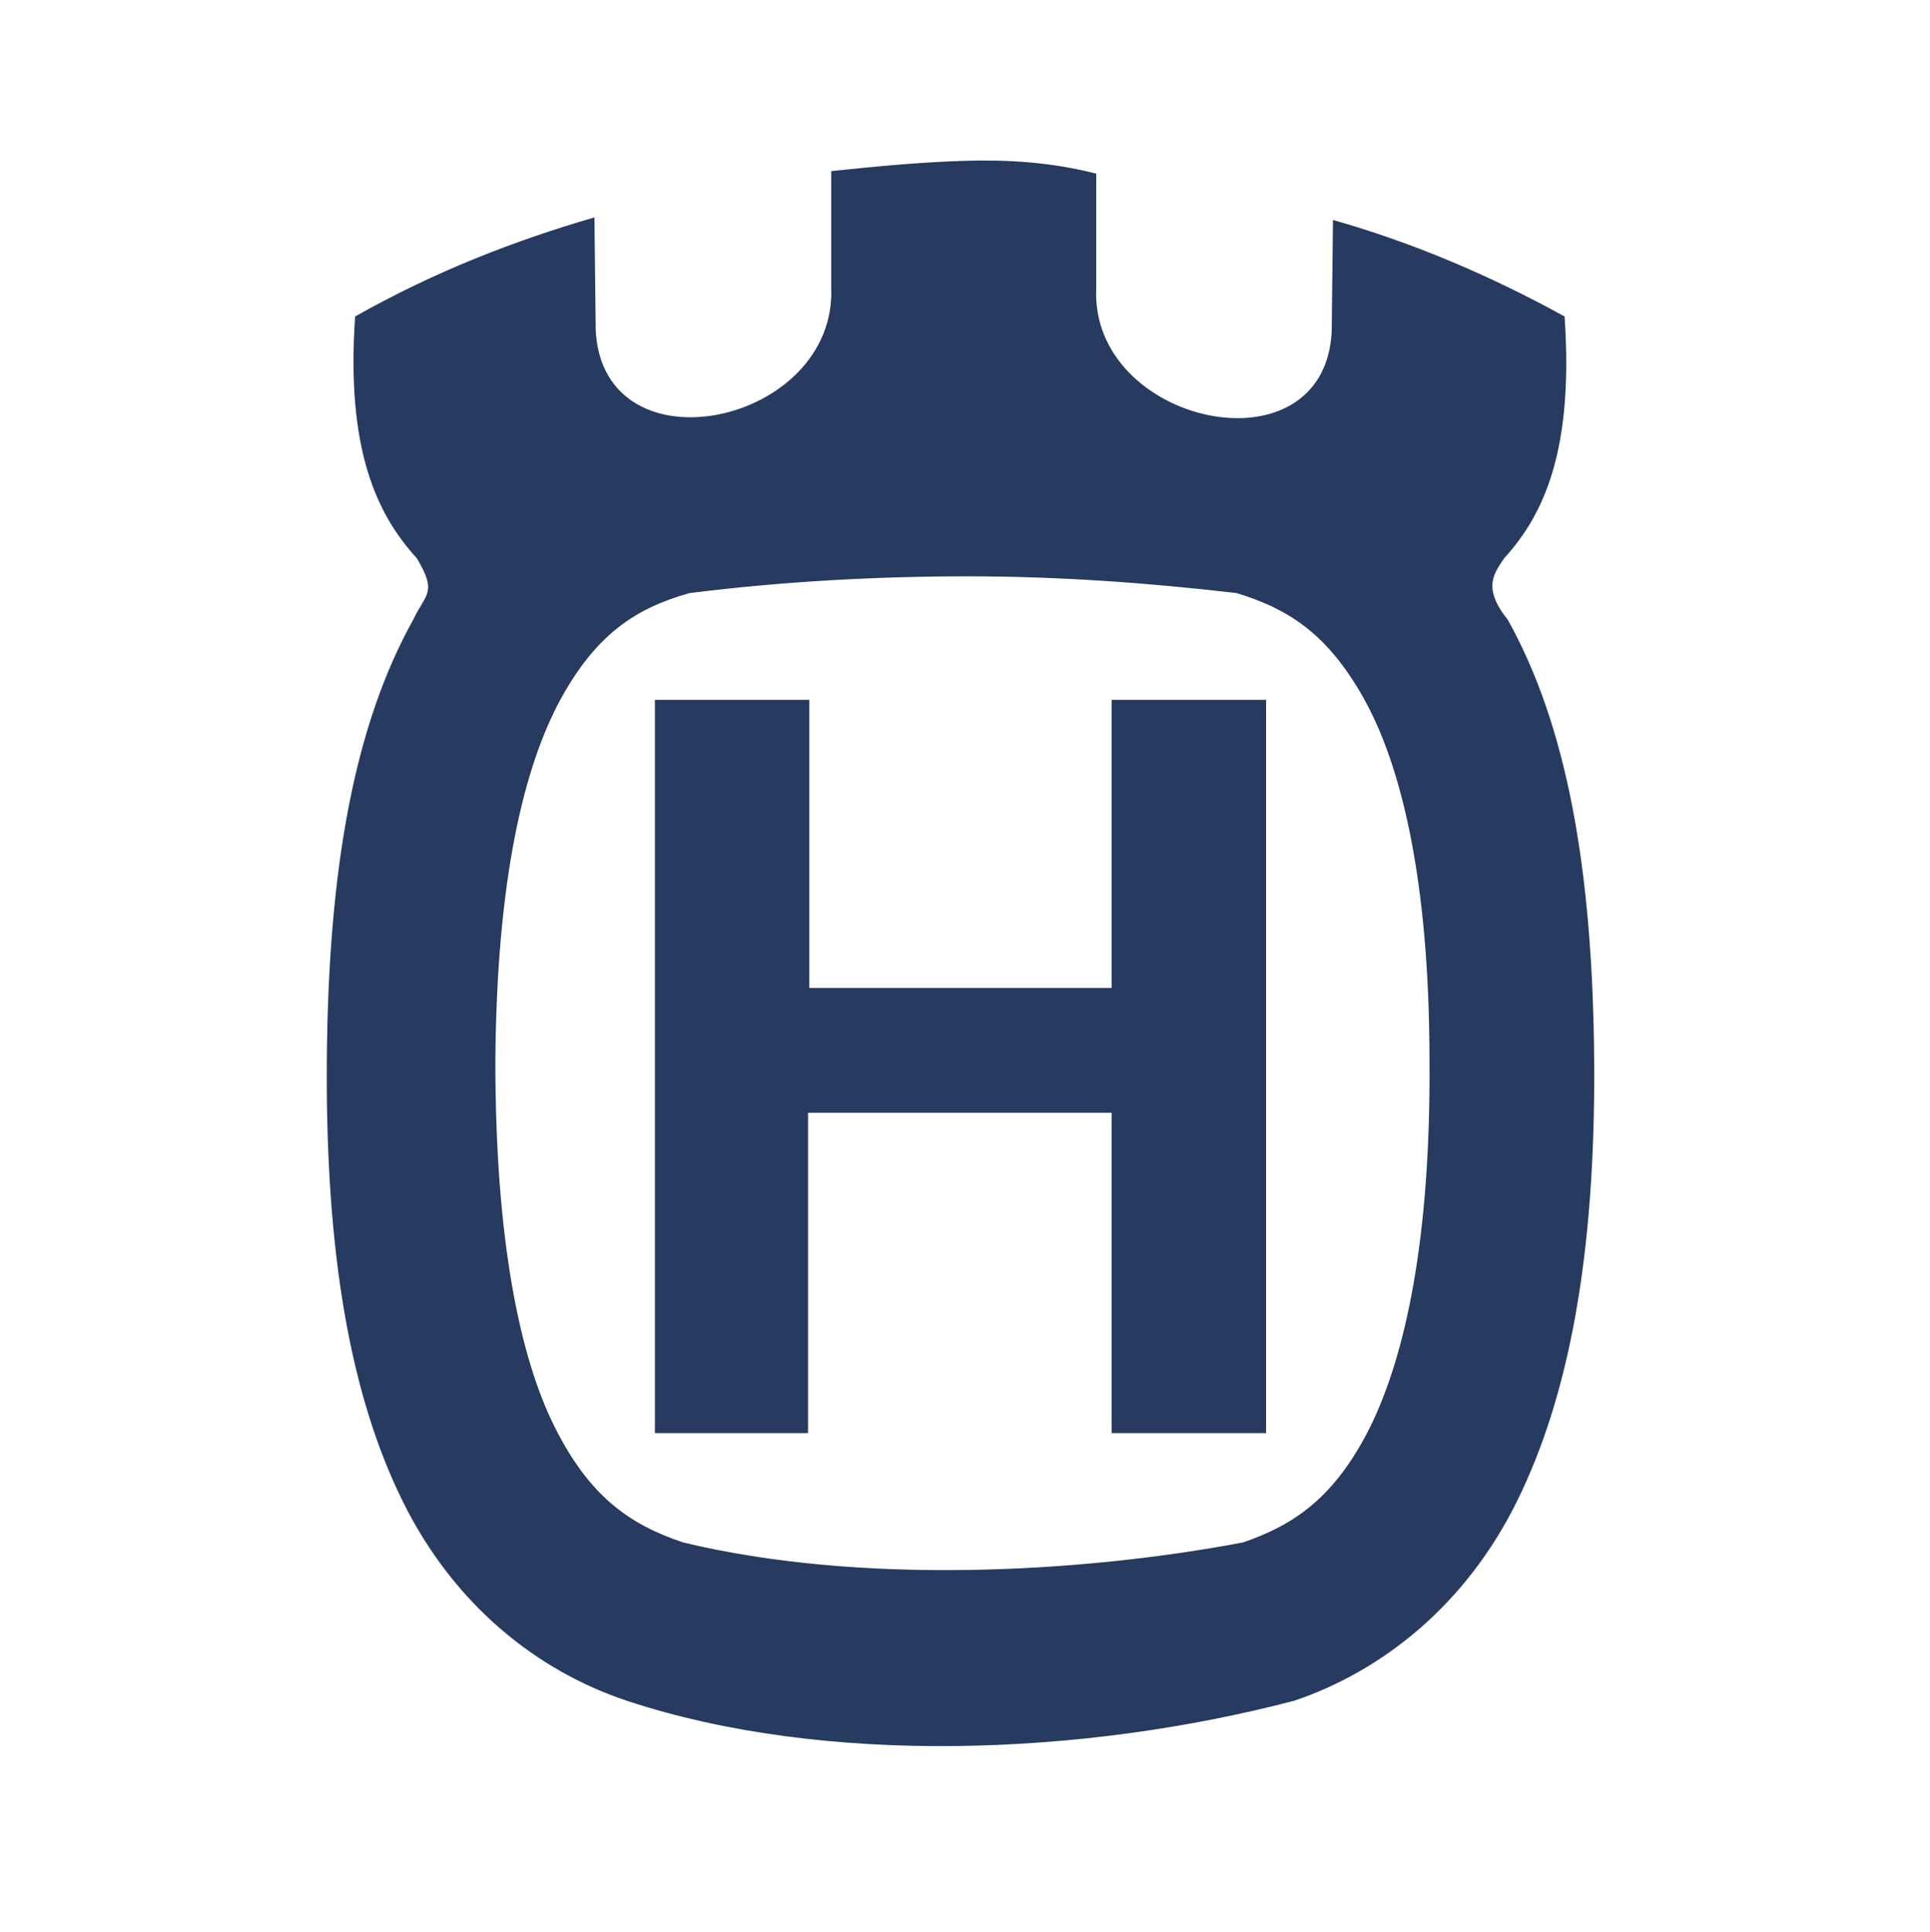
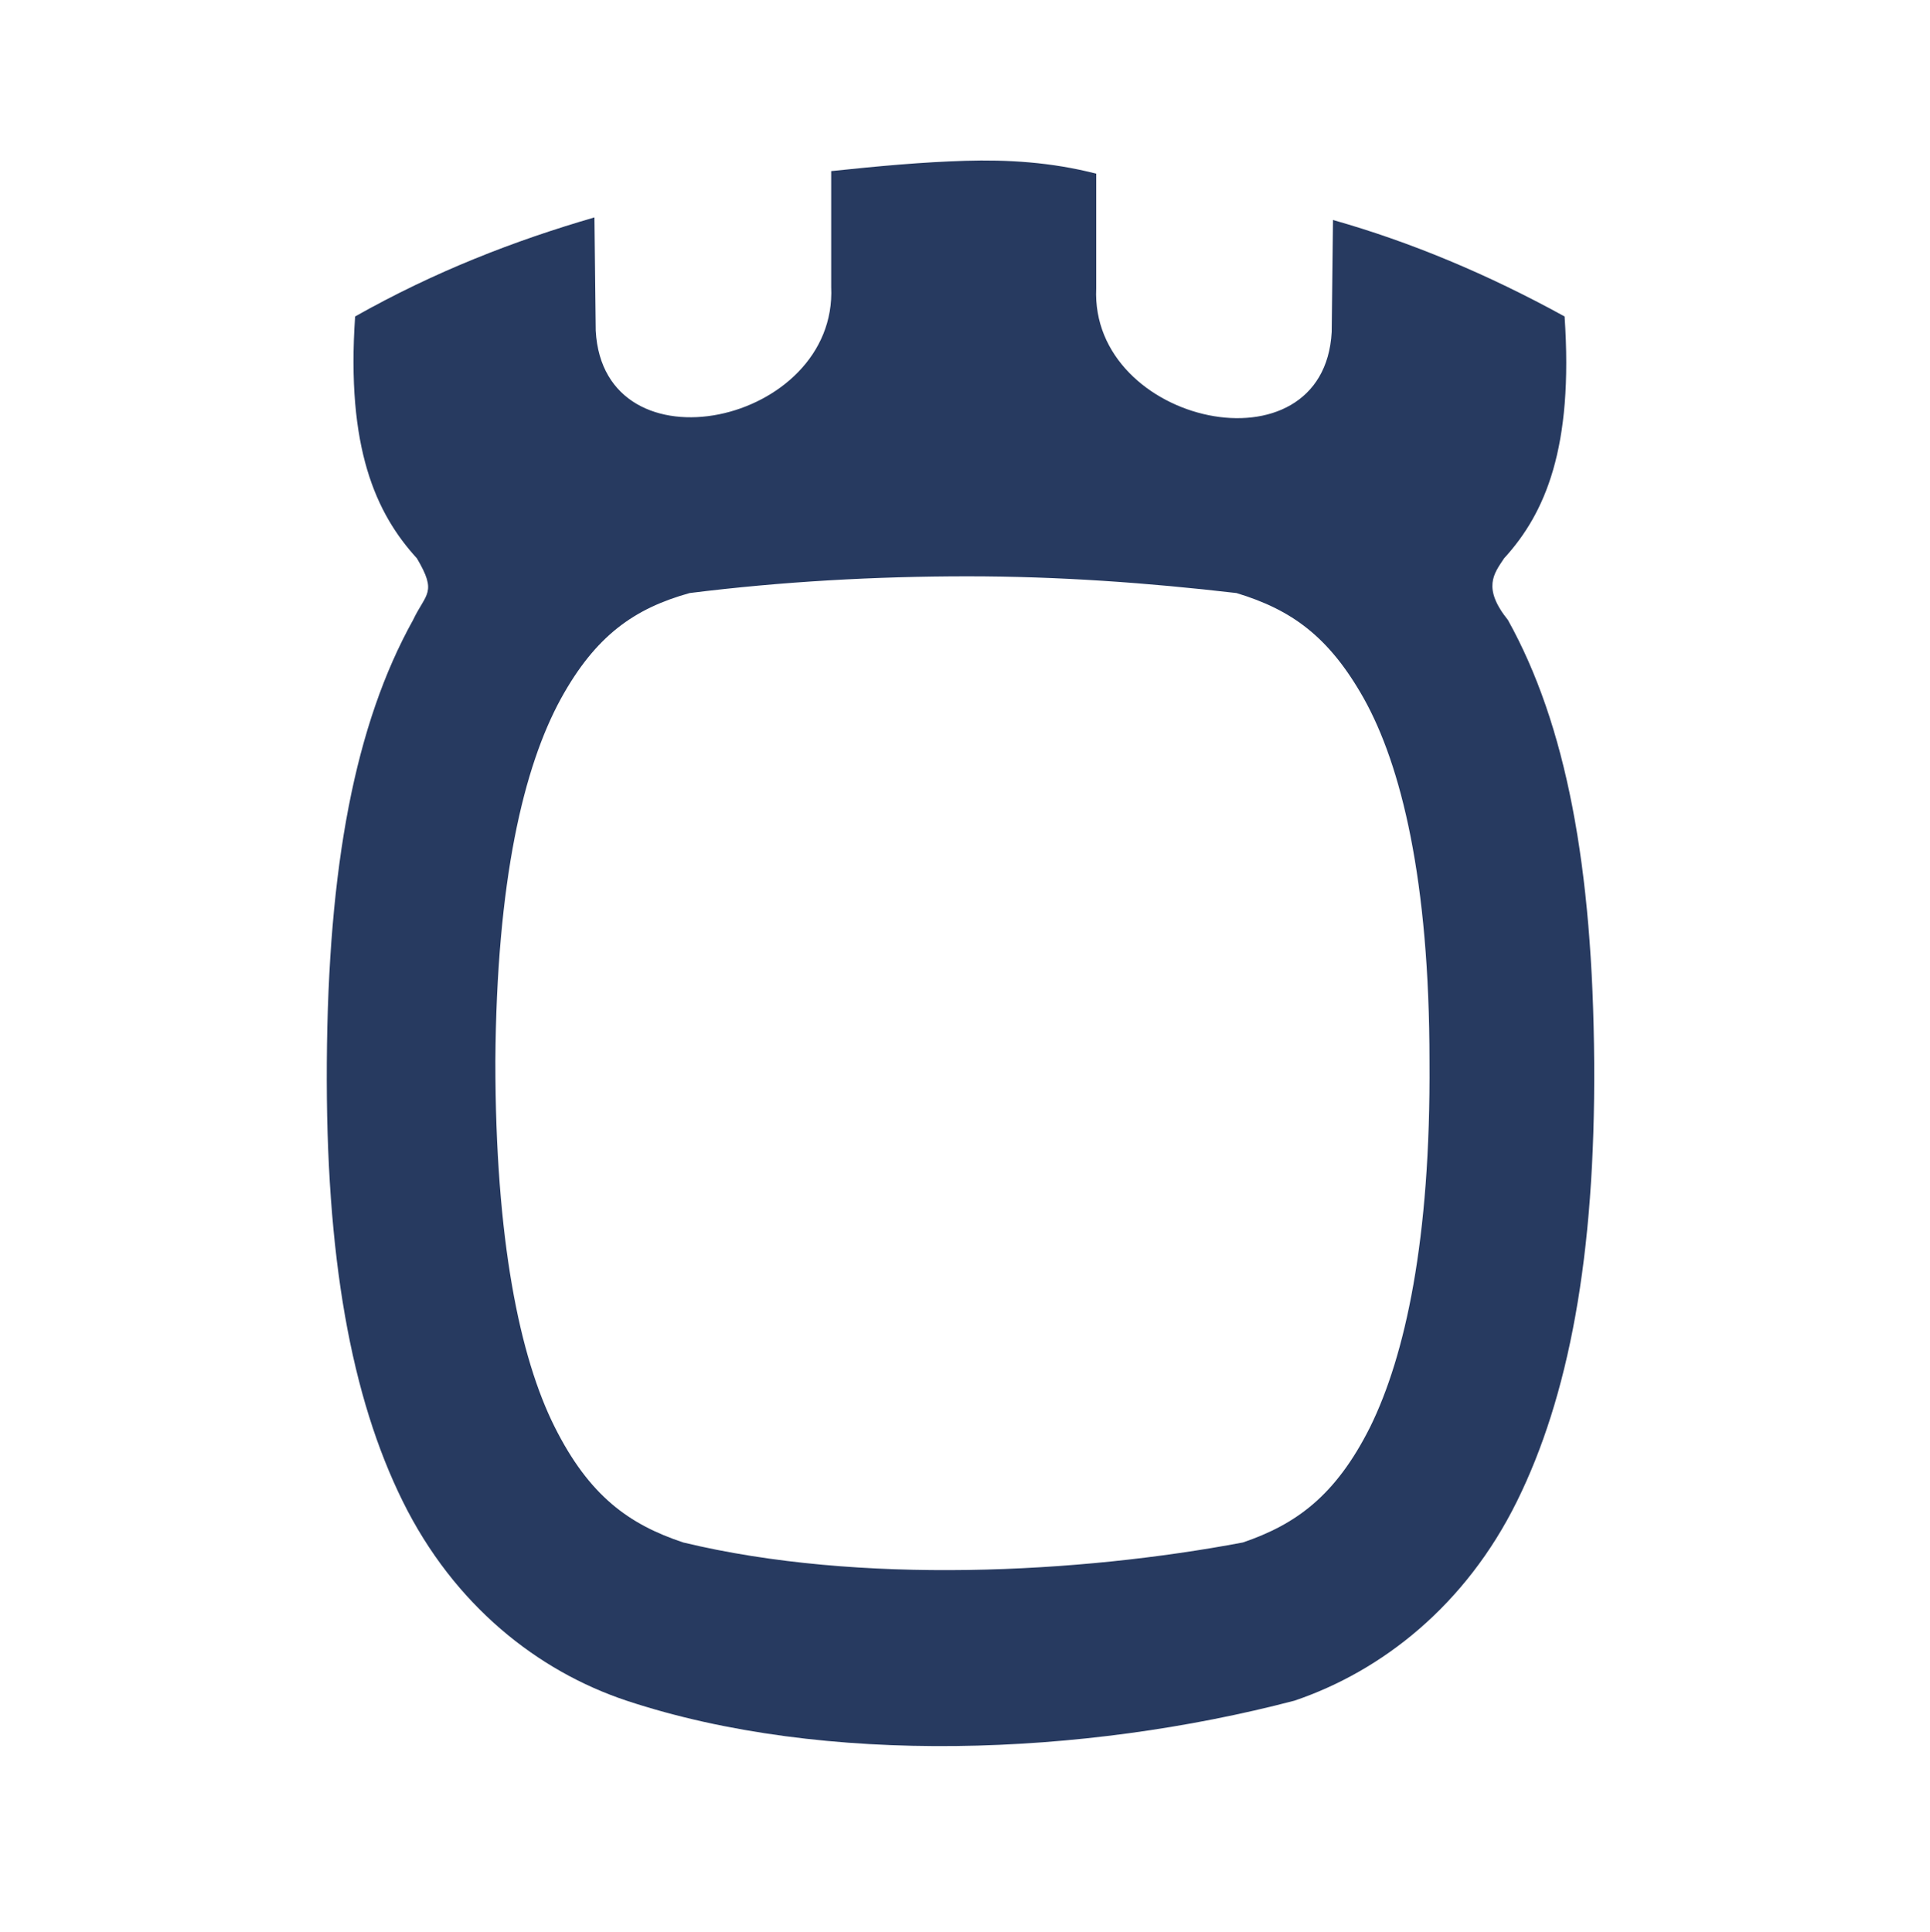
<svg xmlns="http://www.w3.org/2000/svg" id="logosandtypes_com" viewBox="0 0 150 150.2">
  <style>.st1{fill:#273a60}</style>
  <g id="Layer_2">
-     <path id="Layer_3" d="M0 .2h150v150H0V.2z" fill="none" />
-   </g>
+     </g>
  <g id="Husqvarna">
-     <path id="text3321" class="st1" d="M50.9 111.4v-57h12v22.4h23.5V54.4h12v57h-12V86.5H62.8v24.9H50.9z" />
    <path id="rect3327" class="st1" d="M75 12.5c-3.3.1-6.6.4-10.4.8v9c.5 10.7-17.7 14.6-18.3 3.4l-.1-8.8c-6.2 1.8-12.4 4.2-18.6 7.7-.7 10.2 1.6 15.3 4.8 18.8 1.6 2.7.7 2.7-.3 4.8-4.5 8.1-6.6 19.1-6.7 34.4-.1 15.1 1.9 26 5.9 34.1 4 8.1 10.5 13.2 17.4 15.5 15.4 5.1 35.5 4.3 51.9 0 6.8-2.3 13.3-7.4 17.3-15.5s6.1-19 6-34.1c-.1-15.3-2.2-26.3-6.7-34.4-2-2.5-1.1-3.6-.3-4.8 3.2-3.5 5.4-8.6 4.7-18.8-6-3.3-12-5.8-18-7.5l-.1 8.7c-.6 11.2-18.8 7.2-18.3-3.4v-8.9c-3.5-.9-6.9-1.1-10.2-1zm.2 32.3c7.1 0 14 .5 20.9 1.3 4.3 1.3 7.2 3.4 9.9 8.2 2.9 5.2 5.1 14.1 5.1 28.2.1 13.9-1.9 22.9-4.6 28.4-2.7 5.4-5.8 7.6-9.9 9-12.7 2.4-29.8 3.3-43.5 0-4.2-1.4-7.3-3.6-10-9s-4.6-14.5-4.6-28.4c.1-14.1 2.2-22.9 5.1-28.2 2.7-4.9 5.7-7 10-8.2 7.2-.9 14.5-1.3 21.6-1.3z" />
  </g>
</svg>